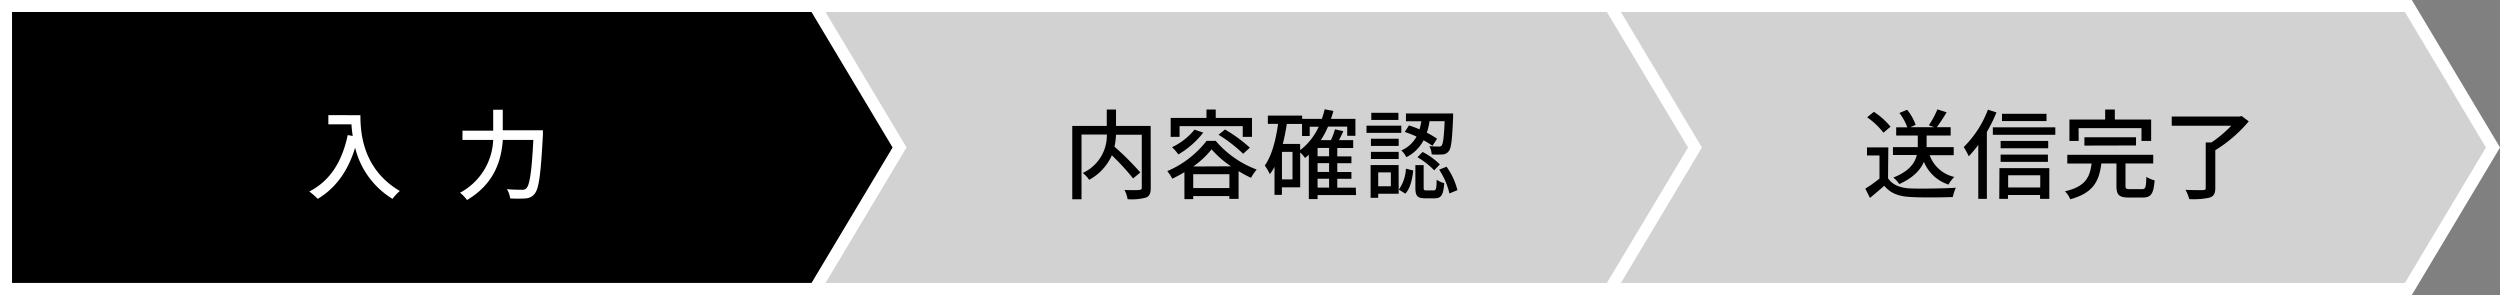
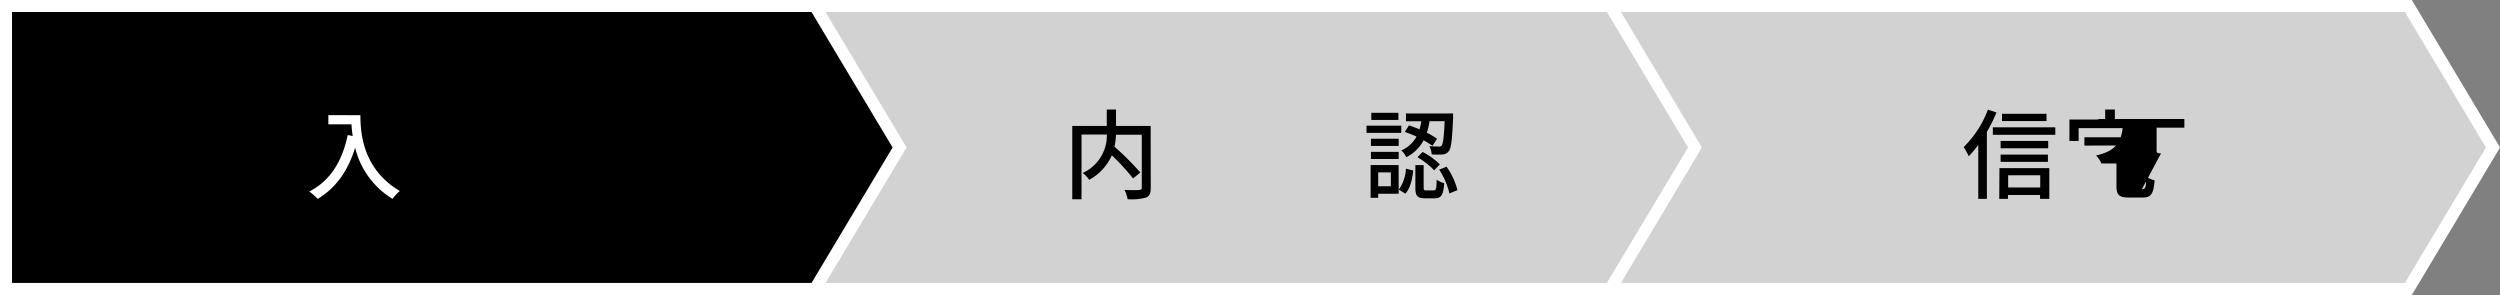
<svg xmlns="http://www.w3.org/2000/svg" viewBox="0 0 540.56 63.78">
  <rect x="0" y="0" width="540.56" height="63.78" fill="#808080" stroke="none" />
  <path d="m345.85 62.48v-61.18h174.9l18.3 30.59-18.3 30.59z" fill="#d2d2d2" />
  <path d="m520 2.6 17.52 29.29-17.52 29.29h-172.85v-58.58zm1.49-2.6h-176.94v63.78h176.94l.76-1.26 17.52-29.3.79-1.33-.79-1.33-17.52-29.3z" fill="#fff" />
  <path d="m173.28 62.48v-61.18h174.91l18.29 30.59-18.29 30.59z" fill="#d2d2d2" />
  <path d="m347.45 2.6 17.55 29.29-17.55 29.29h-172.87v-58.58zm1.47-2.6h-176.92v63.78h176.92l.76-1.26 17.52-29.3.79-1.33-.79-1.33-17.52-29.3z" fill="#fff" />
  <path d="m1.3 62.48v-61.18h174.9l18.3 30.59-18.3 30.59z" />
  <g fill="#fff">
    <path d="m175.47 2.6 17.53 29.29-17.53 29.29h-172.87v-58.58zm1.47-2.6h-176.94v63.78h176.94l.76-1.26 17.52-29.3.79-1.33-.79-1.33-17.52-29.3z" />
    <path d="m77.93 24.91c0 3.82.49 11.64 8.52 16.39a10.39 10.39 0 0 0 -1.58 1.7 17.89 17.89 0 0 1 -8.08-11.07c-1.56 5.07-4.19 8.74-8.09 11.07a15.13 15.13 0 0 0 -1.82-1.59c4.54-2.34 7.09-6.49 8.31-12.21l1.08.2c-.15-.89-.23-1.76-.28-2.51h-4.99v-2z" />
-     <path d="m117.39 28.16s0 .7 0 1c-.46 8.54-.86 11.66-1.79 12.74a2.6 2.6 0 0 1 -1.94 1 26.44 26.44 0 0 1 -3.35 0 5.08 5.08 0 0 0 -.7-2c1.39.13 2.68.13 3.2.13a1.19 1.19 0 0 0 1-.32c.71-.67 1.16-3.56 1.51-10.46h-6.6c-.31 4.35-1.75 9.45-7.74 13a8.36 8.36 0 0 0 -1.51-1.58 13.54 13.54 0 0 0 7.17-11.41h-6.64v-2h6.64v-4.53h2.07v4.43z" />
  </g>
  <path d="m248.82 40.64c0 1.16-.27 1.75-1 2.07a11.63 11.63 0 0 1 -4 .36 7.85 7.85 0 0 0 -.67-2c1.37.06 2.8.06 3.2 0s.53-.13.53-.51v-11.43h-5.57a16.4 16.4 0 0 1 -.33 2.59 63.85 63.85 0 0 1 5.59 5.57l-1.57 1.29a50.24 50.24 0 0 0 -4.59-5 11.25 11.25 0 0 1 -4.9 5.3 6.63 6.63 0 0 0 -1.39-1.48 8.94 8.94 0 0 0 5.21-8.31h-5.48v14h-2v-15.86h7.46v-3.54h2v3.54h7.49z" />
-   <path d="m262.87 30.46a21.4 21.4 0 0 0 8.86 6.2 10 10 0 0 0 -1.23 1.79 27.22 27.22 0 0 1 -2.69-1.45v6h-2v-.6h-7.81v.66h-1.9v-5.83c-.84.5-1.75 1-2.63 1.41a8.52 8.52 0 0 0 -1.08-1.64 21.26 21.26 0 0 0 8.5-6.54zm-7.82-.87h-1.92v-4.09h7.74v-1.81h2v1.81h7.84v4.09h-2v-2.31h-13.66zm5.12-.92a18.94 18.94 0 0 1 -5.38 4.72 10.49 10.49 0 0 0 -1.37-1.56 14.07 14.07 0 0 0 4.87-3.8zm6 7.29a21.6 21.6 0 0 1 -4.2-3.67 18.89 18.89 0 0 1 -3.97 3.71zm-.34 4.71v-3h-7.83v3zm-.96-12.67a31.22 31.22 0 0 1 5.38 3.93l-1.45 1.32a30.74 30.74 0 0 0 -5.32-4.11z" />
-   <path d="m293.22 42.18h-8.33v.87h-1.89v-9.6a8.71 8.71 0 0 1 -.82.7 9.33 9.33 0 0 0 -1.05-1.2v7.55h-3.95v1.64h-1.6v-6.07a10.75 10.75 0 0 1 -1 1.58 14.58 14.58 0 0 0 -1.1-1.86c1.52-2.15 2.37-5.44 2.87-9h-2.21v-1.79h7.42v.7h4.26c.23-.68.44-1.35.61-2.07l1.88.36c-.15.59-.34 1.16-.53 1.71h5.29v3.67h-1.77v-2h-4.15a17.73 17.73 0 0 1 -1.56 2.93h2.19a15.8 15.8 0 0 0 .87-2.34l1.81.4c-.3.66-.61 1.33-.93 1.94h3.06v1.7h-3.44v1.81h3.06v1.48h-3.06v1.9h3.06v1.47h-3.06v1.92h4zm-13.75-9.34h-2.28v5.95h2.28zm1.67-.38a13.48 13.48 0 0 0 4-5.06h-1.95v2h-1.66v-2.6h-3.29a43.42 43.42 0 0 1 -.87 4.32h3.74zm6.24-.48h-2.49v1.81h2.49zm0 3.29h-2.49v1.9h2.49zm-2.49 5.29h2.49v-1.92h-2.49z" />
  <path d="m303 28.73h-7.53v-1.56h7.53zm-.57 13.16h-4.43v.88h-1.64v-7.08h6.05zm0-10.33h-6v-1.56h6zm-6 1.28h6v1.54h-6zm5.94-6.91h-5.86v-1.54h5.86zm-4.37 11.34v3h2.74v-3zm4.46 3.73a8.62 8.62 0 0 0 1.54-4.53l1.58.4c-.21 1.86-.63 3.84-1.71 5zm2.19-13.89a22.29 22.29 0 0 1 2.28.86 14.79 14.79 0 0 0 .4-1.75h-3.33v-1.69h10.2s0 .55 0 .78c-.21 4.88-.4 6.75-.95 7.38a1.67 1.67 0 0 1 -1.32.7 17.67 17.67 0 0 1 -2.37 0 4.18 4.18 0 0 0 -.5-1.79c.86.08 1.64.08 2 .08a.68.68 0 0 0 .67-.23c.28-.36.49-1.71.64-5.25h-3.27a13.27 13.27 0 0 1 -.59 2.49 19.24 19.24 0 0 1 2.22 1.31l-1 1.52a16.32 16.32 0 0 0 -1.92-1.18 8.49 8.49 0 0 1 -3.73 3.65 4.52 4.52 0 0 0 -1.08-1.46 6.82 6.82 0 0 0 3.29-3 23.08 23.08 0 0 0 -2.55-1zm5.35 14.06c.51 0 .59-.27.65-2.32a4.43 4.43 0 0 0 1.63.74c-.19 2.62-.68 3.29-2.07 3.29h-2.07c-1.7 0-2.1-.55-2.1-2.3v-4.87h1.79v4.85c0 .53.08.61.61.61zm-2.4-8.31a15.23 15.23 0 0 1 3.73 2.68l-1.22 1.29a16.44 16.44 0 0 0 -3.62-2.83zm5.18 3.19a15 15 0 0 1 2.35 5.06l-1.73.72a15.68 15.68 0 0 0 -2.22-5.15z" />
-   <path d="m408.24 38.54c.93 1.45 2.66 2.13 5 2.21s7 0 9.66-.15a8.78 8.78 0 0 0 -.65 2c-2.39.1-6.63.14-9 0-2.68-.11-4.49-.8-5.82-2.43-1 .87-2 1.71-3.1 2.62l-1-2a32.94 32.94 0 0 0 3.06-2.17v-5h-2.7v-1.75h4.61zm-1-9.85a15.54 15.54 0 0 0 -3.52-3.33l1.46-1.18a15.74 15.74 0 0 1 3.6 3.22zm10 4.87a7.38 7.38 0 0 0 5.33 4.7 7.15 7.15 0 0 0 -1.26 1.65 8.63 8.63 0 0 1 -5.31-4.91c-.76 1.72-2.3 3.45-5.33 4.8a6.26 6.26 0 0 0 -1.29-1.41c3.46-1.35 4.68-3.18 5.08-4.87h-5.16v-1.71h5.37v-2.51h-4.67v-1.77h2.41a12 12 0 0 0 -1.71-3.1l1.66-.7a10.94 10.94 0 0 1 1.85 3.27l-1.16.51h5.21l-1.2-.42a18.41 18.41 0 0 0 1.85-3.44l2 .63a38.61 38.61 0 0 1 -2.13 3.23h3v1.79h-5.2v2.51h5.86v1.75z" />
  <path d="m431.68 24.32a33.36 33.36 0 0 1 -2.07 4.2v14.48h-1.86v-11.66a24.83 24.83 0 0 1 -2.06 2.45 17.85 17.85 0 0 0 -1.08-2 22.64 22.64 0 0 0 5.23-8.08zm12.73 3.21v1.62h-13.51v-1.62zm-12.08 8.83h10.78v6.64h-2v-.84h-6.94v.84h-1.88zm10.54-4.3h-10.29v-1.58h10.29zm-10.29 1.37h10.23v1.57h-10.23zm9.92-7.25h-9.62v-1.58h9.62zm-8.29 11.72v2.64h6.94v-2.64z" />
-   <path d="m463.14 40.9c.76 0 .89-.34.95-2.66a6.23 6.23 0 0 0 1.79.76c-.23 2.93-.78 3.71-2.57 3.71h-3c-2.15 0-2.68-.59-2.68-2.51v-4.85h-3.27c-.46 3.73-1.67 6.37-6.73 7.74a5.05 5.05 0 0 0 -1.14-1.73c4.48-1 5.4-3.1 5.76-6h-5.25v-1.89h18.58v1.88h-6v4.83c0 .61.15.72.95.72zm-13.68-10.42h-2v-4.64h7.73v-2.15h2.09v2.15h7.85v4.64h-2.09v-2.78h-13.6zm1.24 1v-1.8h11.16v1.77z" />
-   <path d="m486.24 26.24a30.45 30.45 0 0 1 -7.24 6.24v8.16c0 1.21-.32 1.78-1.23 2.09a16.29 16.29 0 0 1 -4.4.32 9.1 9.1 0 0 0 -.81-2c1.65.07 3.29.07 3.78.05s.59-.11.59-.47v-9.83h1.24a26.88 26.88 0 0 0 4.29-3.61h-12.88v-2h14.66l.44-.11z" />
+   <path d="m463.14 40.9c.76 0 .89-.34.95-2.66a6.23 6.23 0 0 0 1.79.76c-.23 2.93-.78 3.71-2.57 3.71h-3c-2.15 0-2.68-.59-2.68-2.51v-4.85h-3.27a5.05 5.05 0 0 0 -1.14-1.73c4.48-1 5.4-3.1 5.76-6h-5.25v-1.89h18.58v1.88h-6v4.83c0 .61.15.72.95.72zm-13.68-10.42h-2v-4.64h7.73v-2.15h2.09v2.15h7.85v4.64h-2.09v-2.78h-13.6zm1.24 1v-1.8h11.16v1.77z" />
</svg>